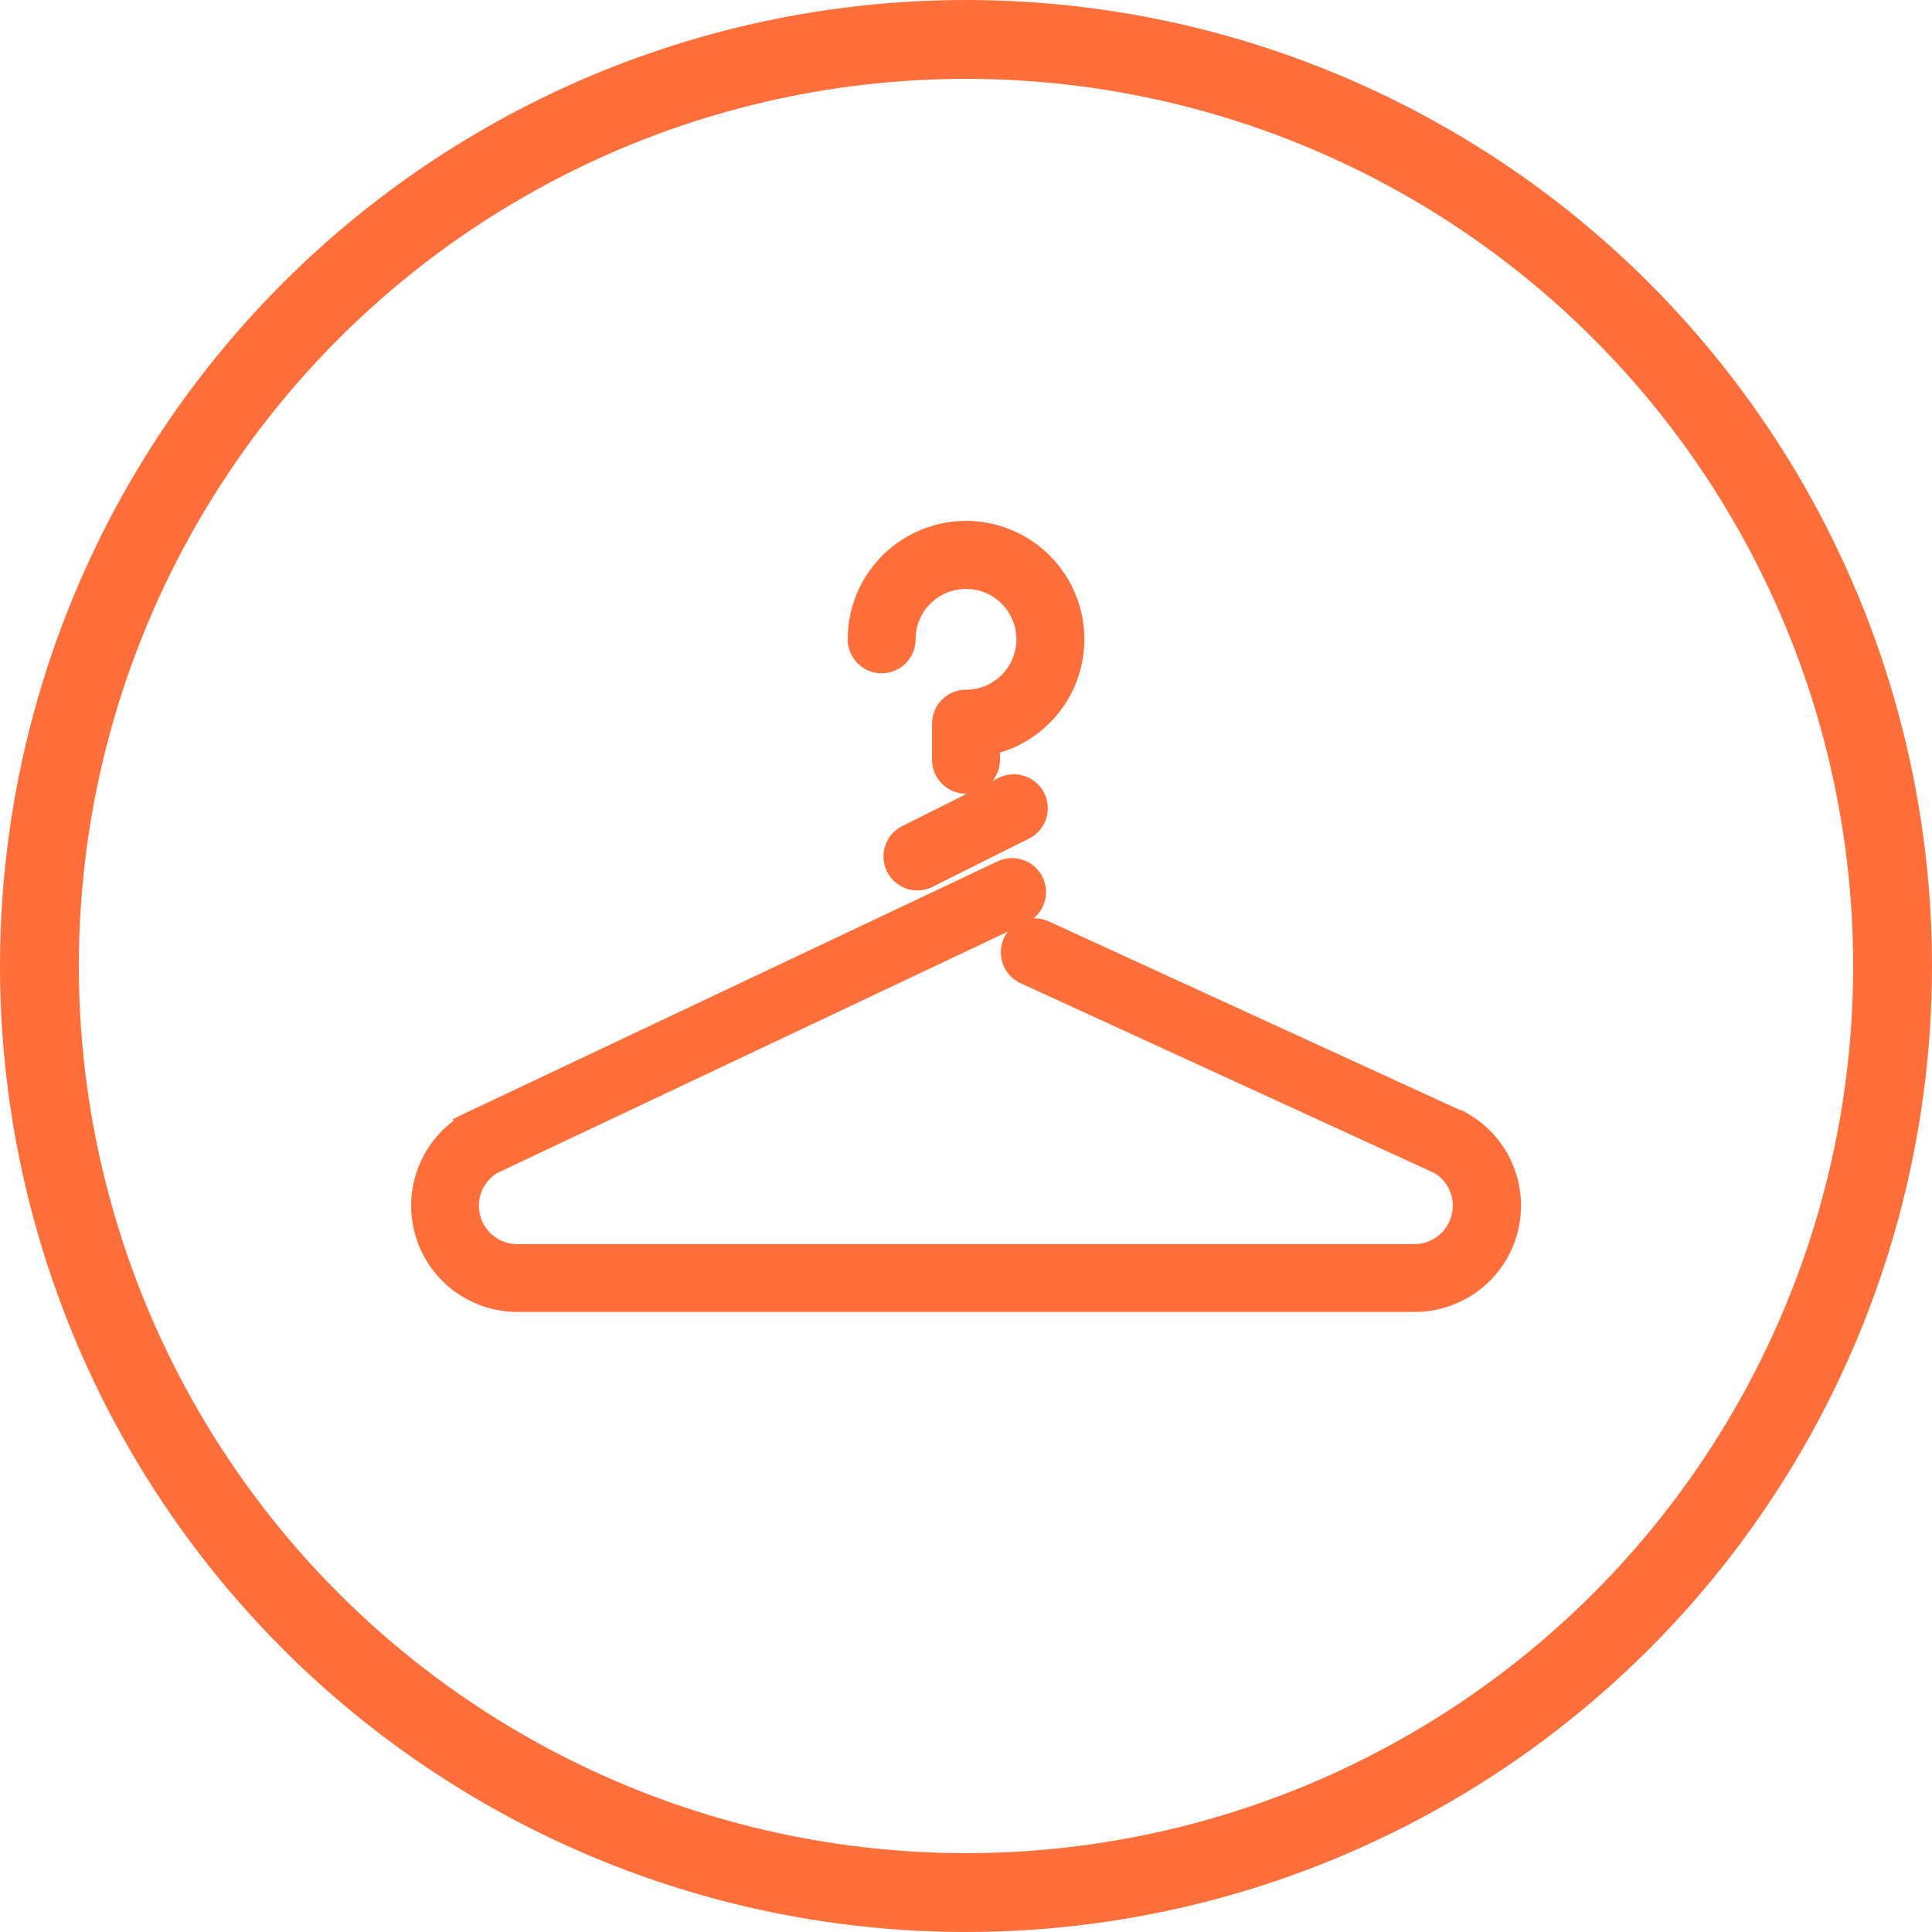
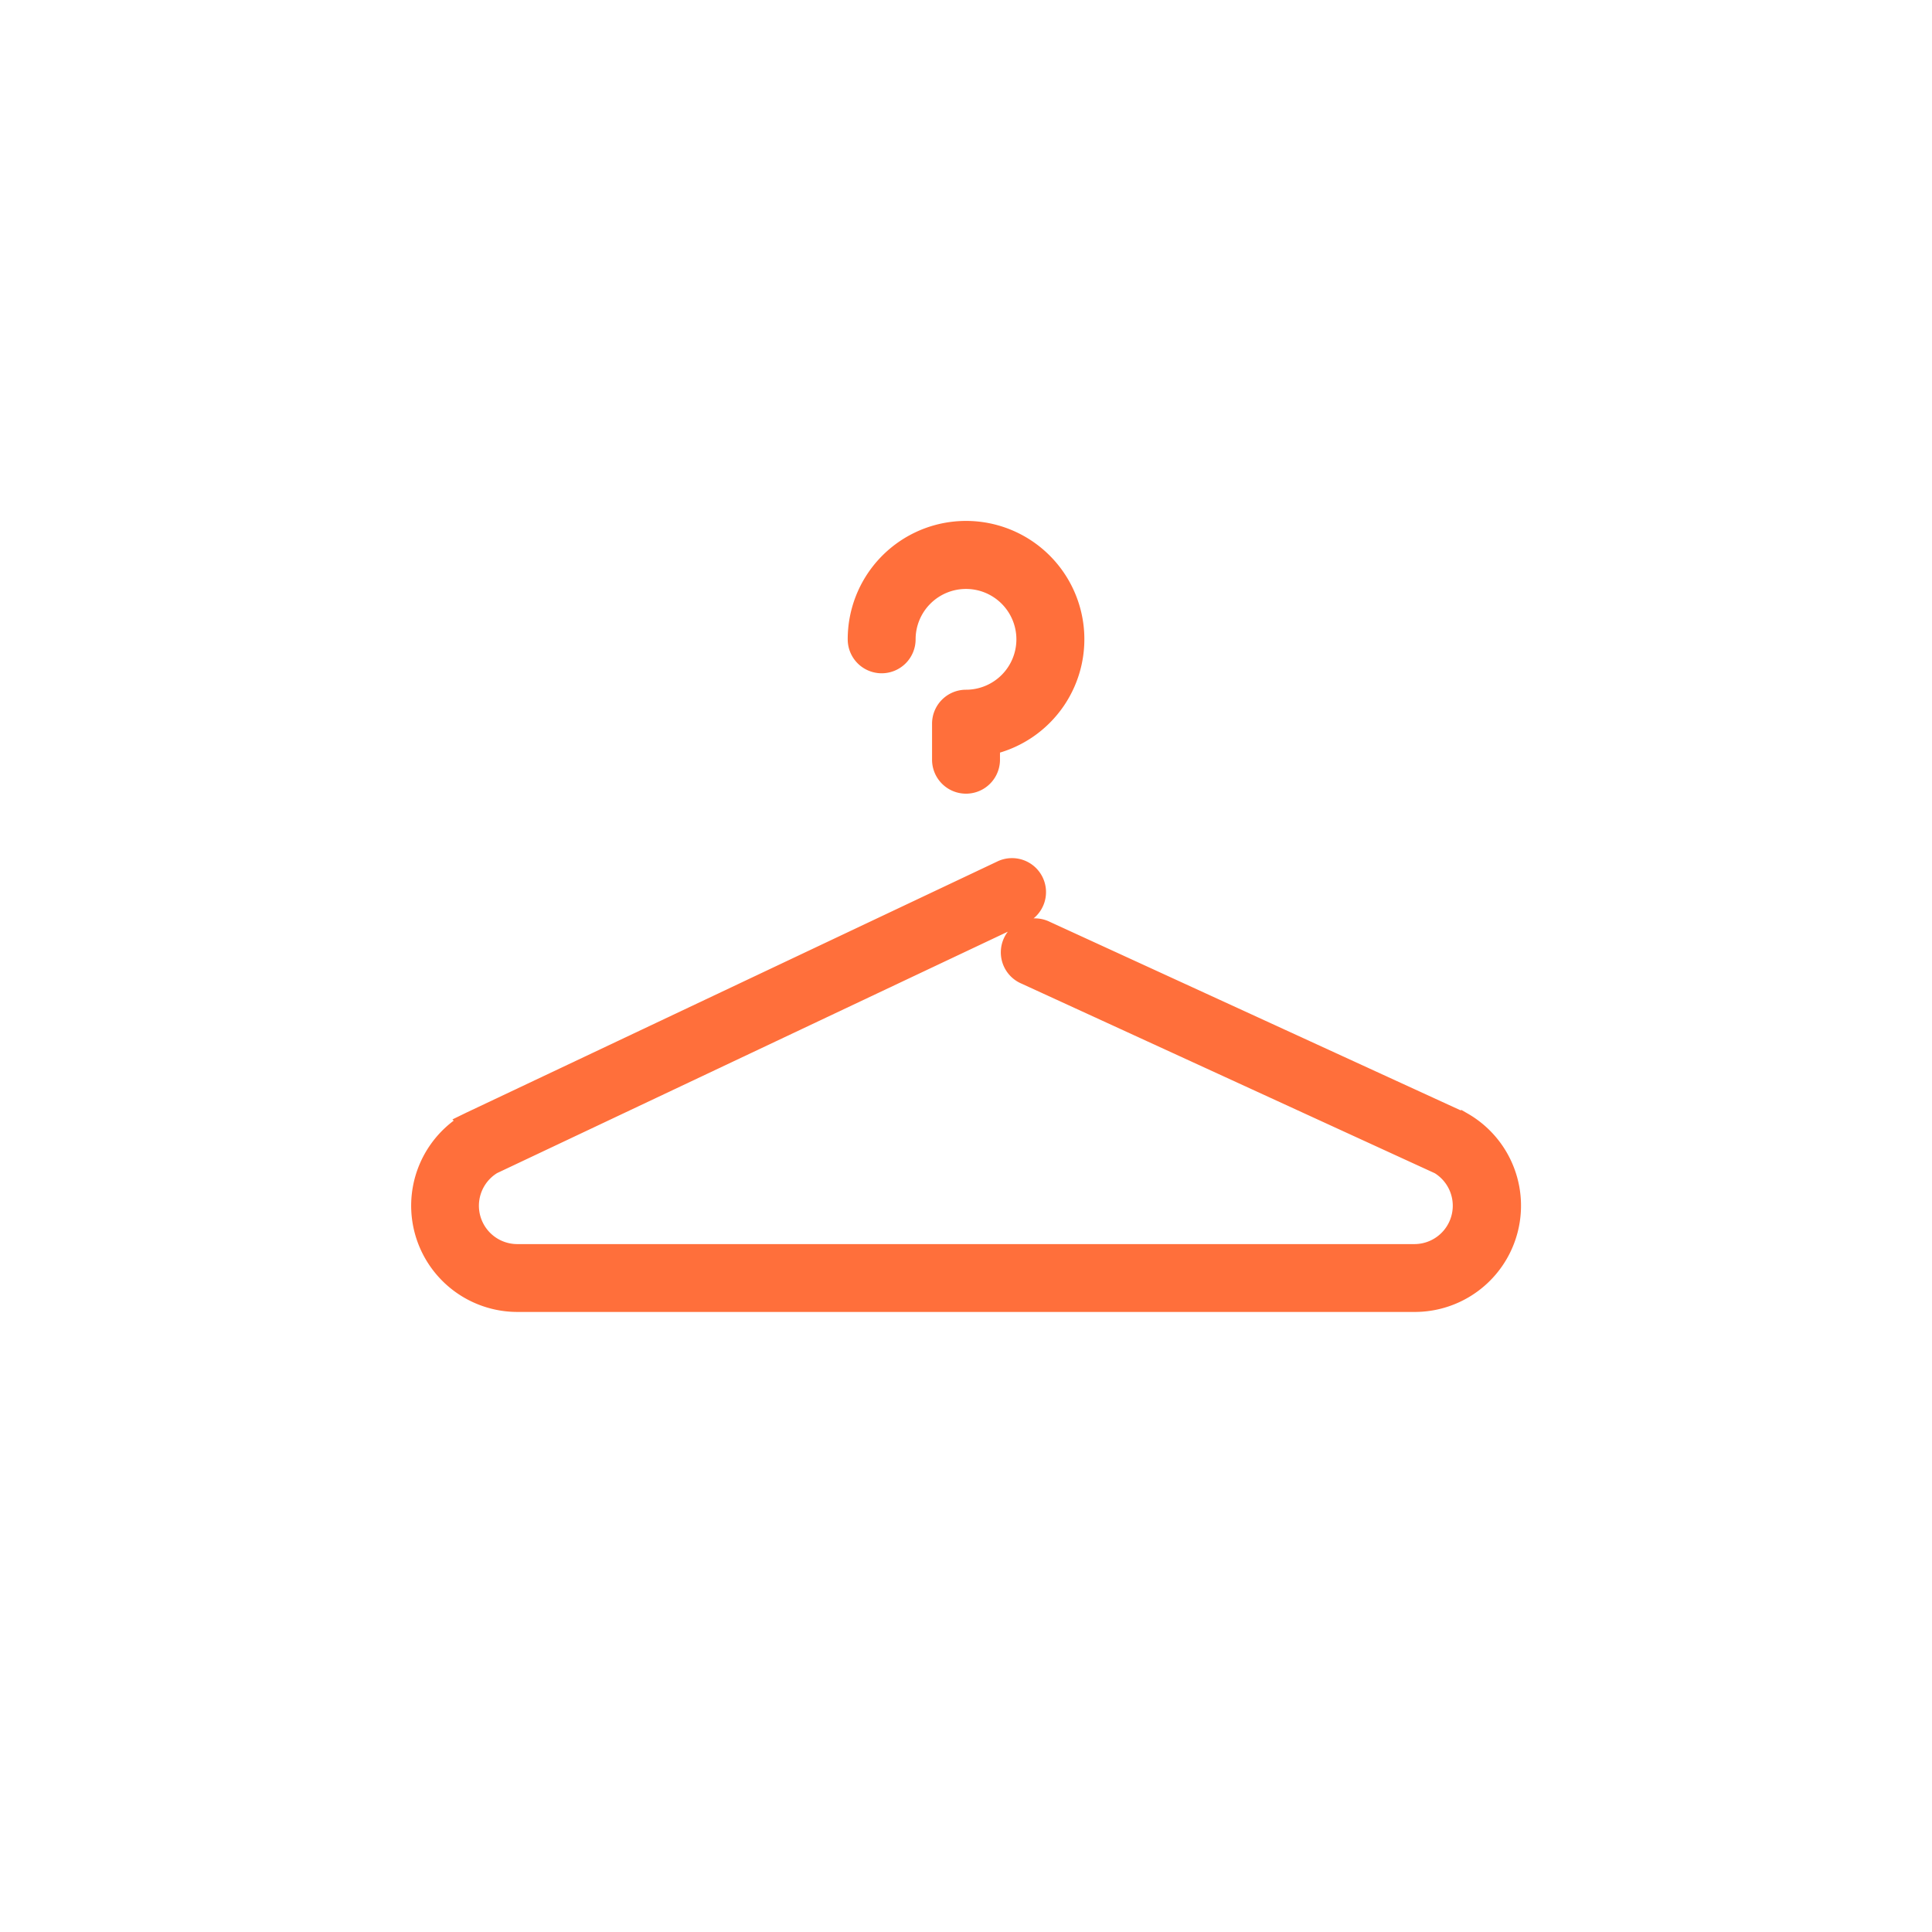
<svg xmlns="http://www.w3.org/2000/svg" width="49" height="49" viewBox="0 0 49 49">
  <g id="Group_575" data-name="Group 575" transform="translate(-187 -2044.292)">
    <g id="Group_123" data-name="Group 123" transform="translate(60 -4186.708)">
      <g id="Ellipse_15" data-name="Ellipse 15" transform="translate(127 6231)" fill="none" stroke="#ff6f3b" stroke-width="2">
-         <circle cx="24.5" cy="24.5" r="24.5" stroke="none" />
-         <circle cx="24.5" cy="24.5" r="23.5" fill="none" />
-       </g>
+         </g>
    </g>
    <g id="noun-clothes-hanger-973771" transform="translate(197.68 2057.76)">
      <g id="Layer_2" data-name="Layer 2" transform="translate(-0.004 -0.005)">
        <g id="icon_coat_hanger" data-name="icon/coat hanger" transform="translate(0 0)">
          <path id="Path_756" data-name="Path 756" d="M36.841,3.358a.611.611,0,0,0,.611-.611,1.528,1.528,0,1,1,1.528,1.528.611.611,0,0,0-.611.611V5.8a.611.611,0,1,0,1.223,0V5.427a2.751,2.751,0,1,0-3.362-2.68.611.611,0,0,0,.611.611Z" transform="translate(-25.156 0.005)" fill="#ff6f3b" stroke="#ff6f3b" stroke-width="0.5" />
          <path id="Path_757" data-name="Path 757" d="M26.422,34.438,15.838,29.582a.612.612,0,1,0-.51,1.112l10.5,4.817a1.223,1.223,0,0,1-.633,2.268H2.442a1.223,1.223,0,0,1-.633-2.271l13.423-6.345a.612.612,0,1,0-.523-1.106L1.263,34.417l-.043.021A2.445,2.445,0,0,0,2.442,39H25.2a2.445,2.445,0,0,0,1.223-4.563Z" transform="translate(0.004 -19.439)" fill="#ff6f3b" stroke="#ff6f3b" stroke-width="0.5" />
-           <path id="Path_758" data-name="Path 758" d="M41.976,21.083l-2.445,1.223a.611.611,0,1,0,.544,1.094l2.445-1.223a.611.611,0,0,0-.544-1.094Z" transform="translate(-27.201 -14.599)" fill="#ff6f3b" stroke="#ff6f3b" stroke-width="0.5" />
        </g>
      </g>
    </g>
  </g>
</svg>